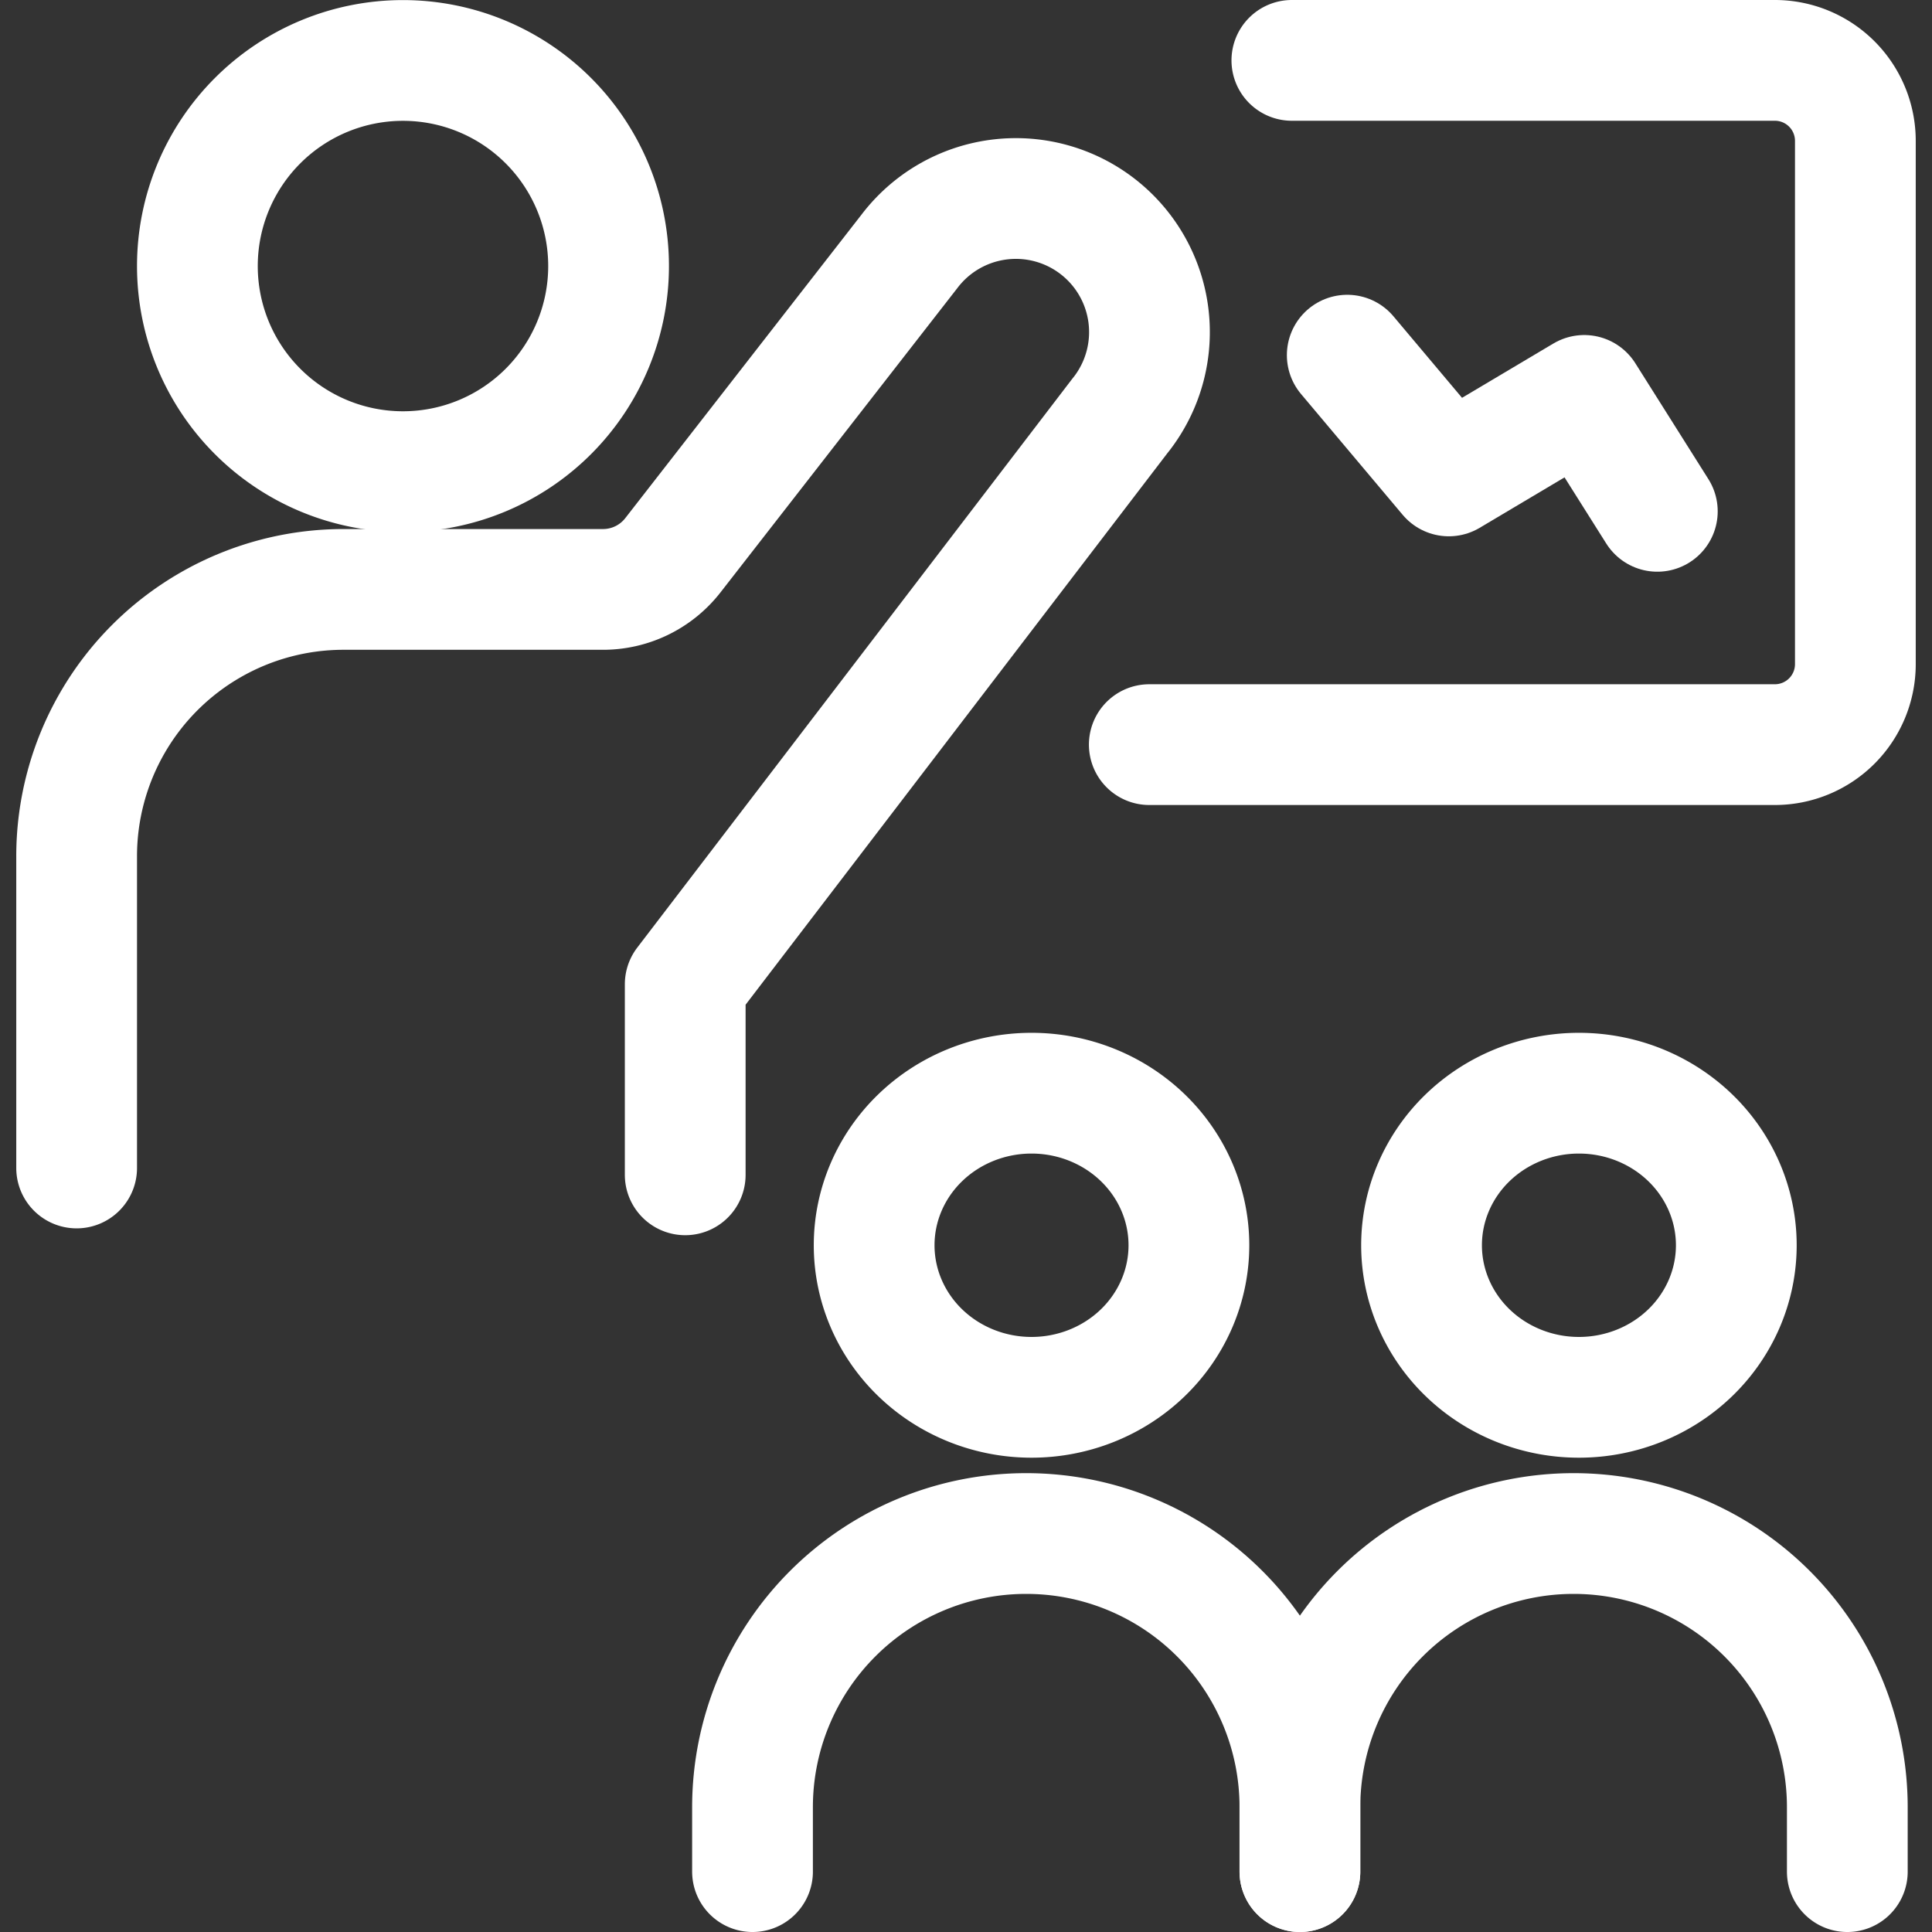
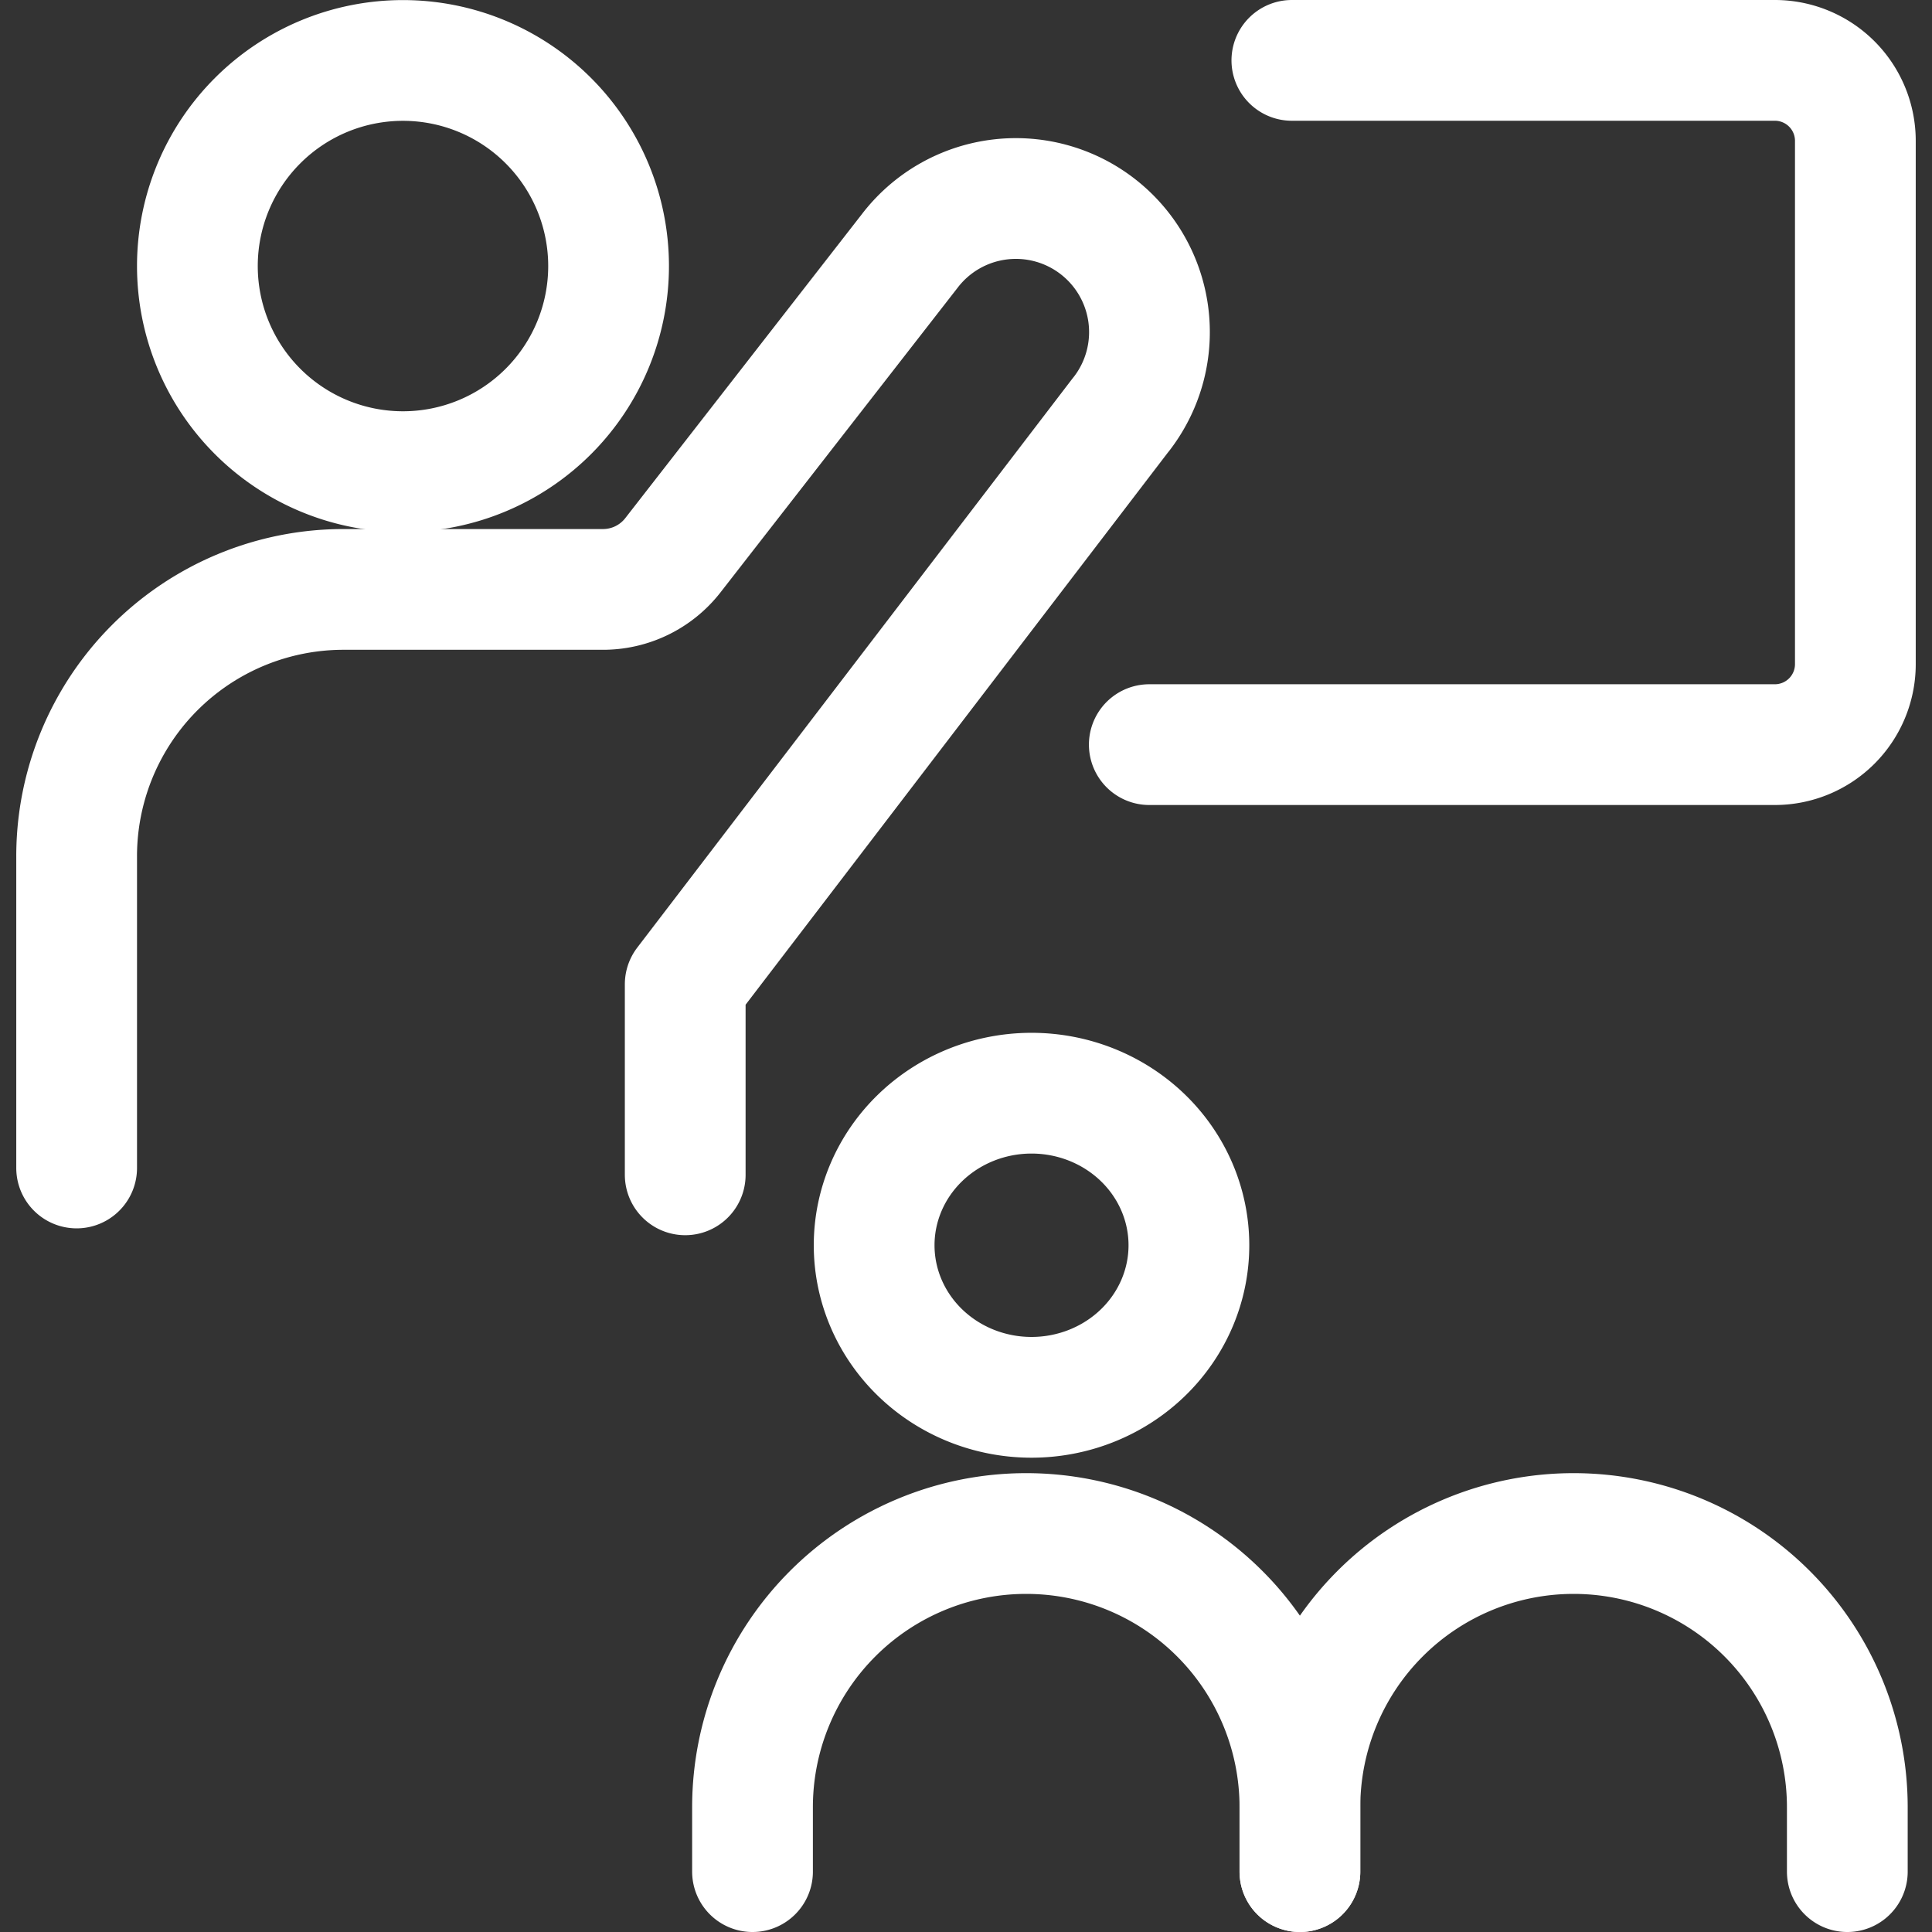
<svg xmlns="http://www.w3.org/2000/svg" viewBox="0 0 24 24" id="Workflow-Coaching-Chart-Team--Streamline-Ultimate" height="24" width="24">
  <rect x="0" y="0" width="24" height="24" fill="#333333" stroke="none" />
  <desc>
    Workflow Coaching Chart Team Streamline Icon: https://streamlinehq.com
  </desc>
  <defs />
  <path d="M16.148 23.25v-0.8a3.4 3.4 0 0 0 -6.8 0v0.8" fill="none" stroke="#ffffff" stroke-linecap="round" stroke-linejoin="round" stroke-width="1.5" />
  <path d="M10.859 15.469a1.955 1.889 0 1 0 3.91 0 1.955 1.889 0 1 0 -3.91 0" fill="none" stroke="#ffffff" stroke-linecap="round" stroke-linejoin="round" stroke-width="1.5" />
  <path d="M22.948 23.25v-0.8a3.4 3.4 0 0 0 -6.8 0v0.8" fill="none" stroke="#ffffff" stroke-linecap="round" stroke-linejoin="round" stroke-width="1.5" />
-   <path d="M17.659 15.469a1.955 1.889 0 1 0 3.91 0 1.955 1.889 0 1 0 -3.91 0" fill="none" stroke="#ffffff" stroke-linecap="round" stroke-linejoin="round" stroke-width="1.5" />
  <path d="M16.048 0.75h6a1 1 0 0 1 1 1v6.5a1 1 0 0 1 -1 1h-7.771" fill="none" stroke="#ffffff" stroke-linecap="round" stroke-linejoin="round" stroke-width="1.5" />
-   <path d="m16.736 4.412 1.262 1.5 1.682 -1 0.908 1.44" fill="none" stroke="#ffffff" stroke-linecap="round" stroke-linejoin="round" stroke-width="1.5" />
  <path d="M2.452 3.305a2.554 2.554 0 1 0 5.108 0 2.554 2.554 0 1 0 -5.108 0" fill="none" stroke="#ffffff" stroke-linecap="round" stroke-linejoin="round" stroke-width="1.5" />
  <path d="M8.512 14.594v-2.367h0l5.4 -7.061 0.027 -0.034A1.657 1.657 0 1 0 11.3 3.119L8.357 6.9a1.1 1.1 0 0 1 -0.868 0.422H4.267a3.315 3.315 0 0 0 -3.315 3.317v3.87" fill="none" stroke="#ffffff" stroke-linecap="round" stroke-linejoin="round" stroke-width="1.5" />
</svg>